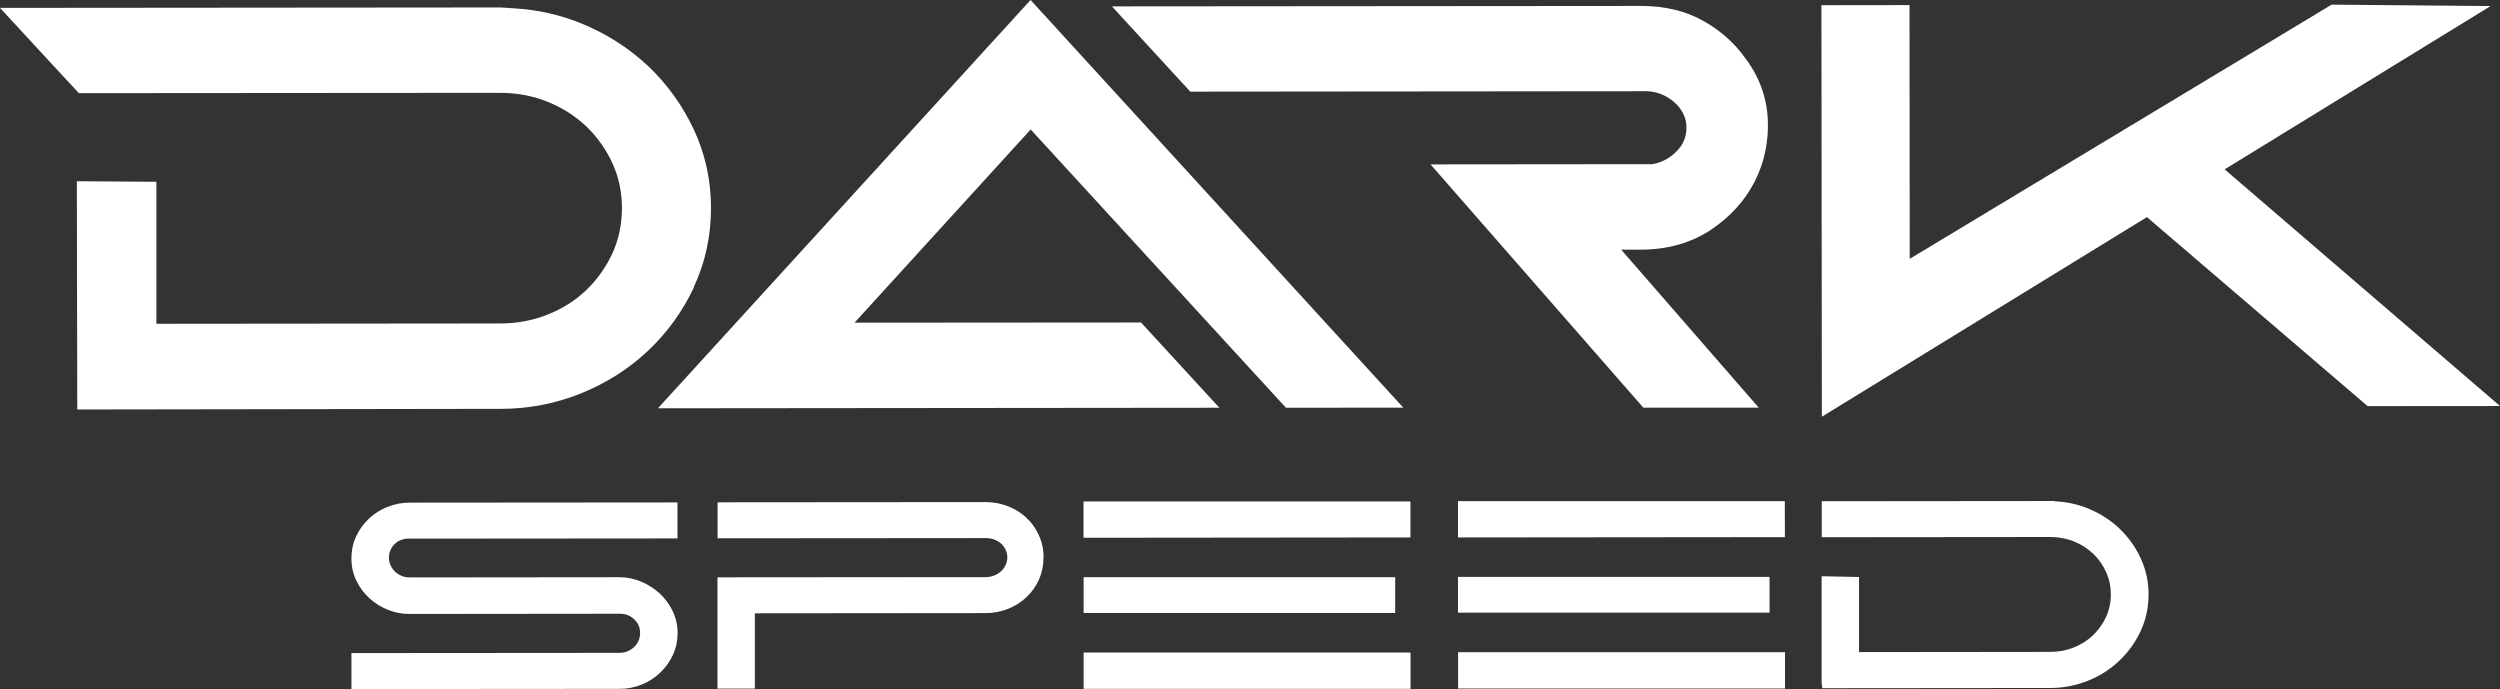
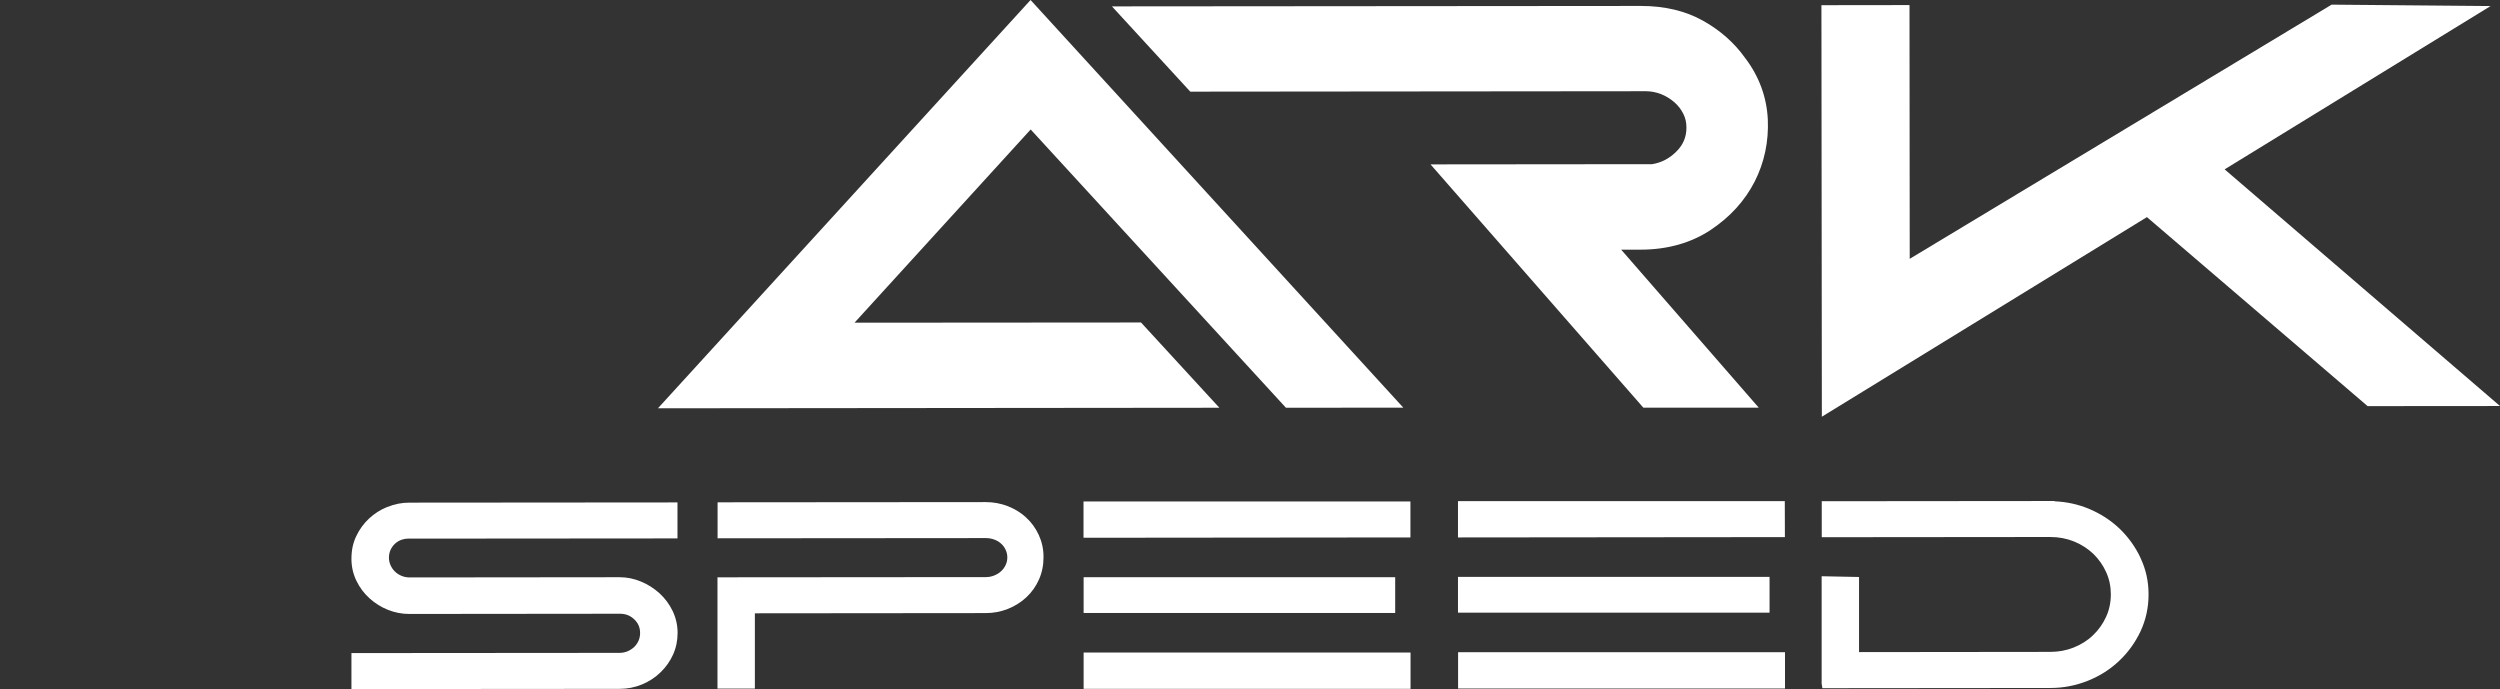
<svg xmlns="http://www.w3.org/2000/svg" id="Layer_2" data-name="Layer 2" viewBox="0 0 231.33 63.76">
  <rect x="0" y="0" width="231.33" height="63.76" fill="#333333" stroke="none" />
  <g id="Layer_1-2" data-name="Layer 1">
    <g>
      <g>
        <path d="M35.85,46.9c-.64.26-1.21.62-1.7,1.08-.49.46-.89,1-1.18,1.62-.3.62-.45,1.3-.45,2.11,0,.73.16,1.42.47,2.05.3.62.71,1.16,1.21,1.61.5.45,1.07.81,1.7,1.06.63.25,1.29.38,1.95.38l19.52-.02c.52,0,.95.17,1.32.52.37.35.54.76.54,1.27,0,.25-.05.48-.14.7-.1.22-.23.41-.4.58-.17.16-.38.3-.61.4-.24.1-.49.15-.75.15l-24.81.02v3.33s24.8-.02,24.8-.02c.74,0,1.44-.14,2.09-.41.65-.27,1.22-.64,1.71-1.12.49-.47.88-1.02,1.16-1.64.28-.62.42-1.3.42-2.01,0-.72-.16-1.4-.46-2.03-.3-.62-.71-1.17-1.21-1.63-.5-.45-1.07-.82-1.7-1.08-.64-.27-1.31-.41-1.99-.41l-19.44.02c-.26,0-.52-.05-.75-.15-.24-.1-.44-.23-.61-.4-.17-.16-.3-.36-.4-.58-.1-.22-.15-.45-.15-.7s.05-.48.14-.7c.1-.22.23-.41.41-.58.17-.16.38-.29.6-.37.2-.07.41-.11.65-.11l24.9-.02v-3.33s-24.8.02-24.8.02c-.71,0-1.39.13-2.03.4Z" style="fill: #fff; stroke-width: 0px;" />
        <path d="M94.96,47.89c-.49-.45-1.06-.8-1.7-1.05-.64-.25-1.33-.38-2.05-.38l-24.81.02v3.33s24.84-.02,24.84-.02c.27,0,.53.05.77.14.25.09.46.22.63.38.18.16.32.35.42.58.1.22.15.44.15.69s-.05.47-.15.69c-.11.23-.24.42-.42.58-.18.17-.39.3-.64.4-.25.1-.5.15-.77.15l-24.84.02v10.3s3.46,0,3.46,0v-6.97s21.35-.02,21.35-.02c.72,0,1.42-.13,2.07-.39.65-.26,1.22-.62,1.71-1.08.49-.46.88-1.01,1.16-1.64.28-.63.42-1.32.42-2.07s-.15-1.42-.44-2.05c-.29-.63-.68-1.17-1.18-1.62Z" style="fill: #fff; stroke-width: 0px;" />
        <rect x="100.27" y="53.41" width="28.83" height="3.31" style="fill: #fff; stroke-width: 0px;" />
        <rect x="100.27" y="60.38" width="30.25" height="3.36" style="fill: #fff; stroke-width: 0px;" />
        <polygon points="100.26 49.76 130.51 49.73 130.51 46.4 100.26 46.4 100.26 49.76" style="fill: #fff; stroke-width: 0px;" />
        <rect x="134.91" y="53.38" width="28.83" height="3.31" style="fill: #fff; stroke-width: 0px;" />
        <rect x="134.92" y="60.35" width="30.25" height="3.36" style="fill: #fff; stroke-width: 0px;" />
        <polygon points="134.91 49.73 165.16 49.7 165.15 46.37 134.91 46.37 134.91 49.73" style="fill: #fff; stroke-width: 0px;" />
        <path d="M198.08,51.65c-.48-1.04-1.15-1.96-1.96-2.74-.82-.78-1.79-1.4-2.88-1.85-.98-.4-2.03-.63-3.12-.67v-.03s-21.55.02-21.55.02v3.33s21.15-.02,21.15-.02c.78,0,1.52.14,2.21.42.68.28,1.28.67,1.78,1.15.5.49.9,1.06,1.18,1.69.29.64.43,1.32.43,2.04,0,.76-.15,1.47-.45,2.11-.3.65-.71,1.22-1.22,1.7-.5.48-1.1.85-1.78,1.12-.67.27-1.4.4-2.15.4l-17.7.02v-6.95s-3.46-.07-3.46-.07v9.93s.06.38.06.38v.05s21.13-.02,21.13-.02c1.19,0,2.35-.23,3.45-.67,1.1-.44,2.07-1.06,2.89-1.84.83-.78,1.49-1.7,1.98-2.74.49-1.05.74-2.19.74-3.41s-.25-2.32-.74-3.36Z" style="fill: #fff; stroke-width: 0px;" />
      </g>
      <g>
        <path d="M158.3,21.27c1.79-1.19,3.15-2.69,4.06-4.46.9-1.77,1.31-3.71,1.22-5.75-.1-2.08-.81-4.01-2.11-5.71-.98-1.38-2.29-2.54-3.88-3.43-1.62-.91-3.55-1.37-5.74-1.37l-48.96.04,7.25,7.89,42.16-.04c.47,0,.93.09,1.38.26.46.18.87.43,1.24.75.35.3.63.66.84,1.08.2.39.29.81.29,1.28,0,.86-.3,1.58-.92,2.2-.65.66-1.4,1.04-2.25,1.18l-20.51.02,19.69,22.51h10.68s-12.73-14.62-12.73-14.62h1.8c2.48,0,4.66-.62,6.48-1.82Z" style="fill: #fff; stroke-width: 0px;" />
        <polygon points="230.46 .56 215.75 .43 176.71 23.95 176.69 .47 168.54 .48 168.58 38.56 198.66 20.09 219.08 37.58 231.33 37.57 205.85 15.67 230.46 .56" style="fill: #fff; stroke-width: 0px;" />
        <polygon points="60.88 37.78 112.83 37.73 105.58 29.84 79.07 29.86 95.37 11.98 118.99 37.73 129.85 37.72 95.36 0 60.88 37.78" style="fill: #fff; stroke-width: 0px;" />
-         <path d="M64.19,26.58c1.06-2.26,1.6-4.72,1.6-7.34,0-2.54-.53-4.98-1.58-7.23-1.04-2.23-2.46-4.2-4.21-5.87-1.76-1.66-3.84-3-6.18-3.96-1.97-.81-4.07-1.28-6.25-1.41l-1.25-.08L0,.73l6.35,6.87.95,1.02,38.97-.03c1.57,0,3.07.28,4.45.85,1.38.56,2.58,1.34,3.59,2.31,1,.98,1.8,2.12,2.38,3.4.57,1.27.86,2.64.86,4.08,0,1.53-.3,2.95-.89,4.23-.61,1.3-1.43,2.45-2.44,3.41-1.01.96-2.22,1.72-3.58,2.25-1.36.54-2.82.81-4.34.81l-31.83.03v-13.14s-7.36-.05-7.36-.05l.04,21.12,39.21-.06c2.56,0,5.05-.48,7.4-1.43,2.34-.95,4.43-2.27,6.2-3.94,1.77-1.67,3.2-3.64,4.25-5.87Z" style="fill: #fff; stroke-width: 0px;" />
      </g>
    </g>
  </g>
</svg>